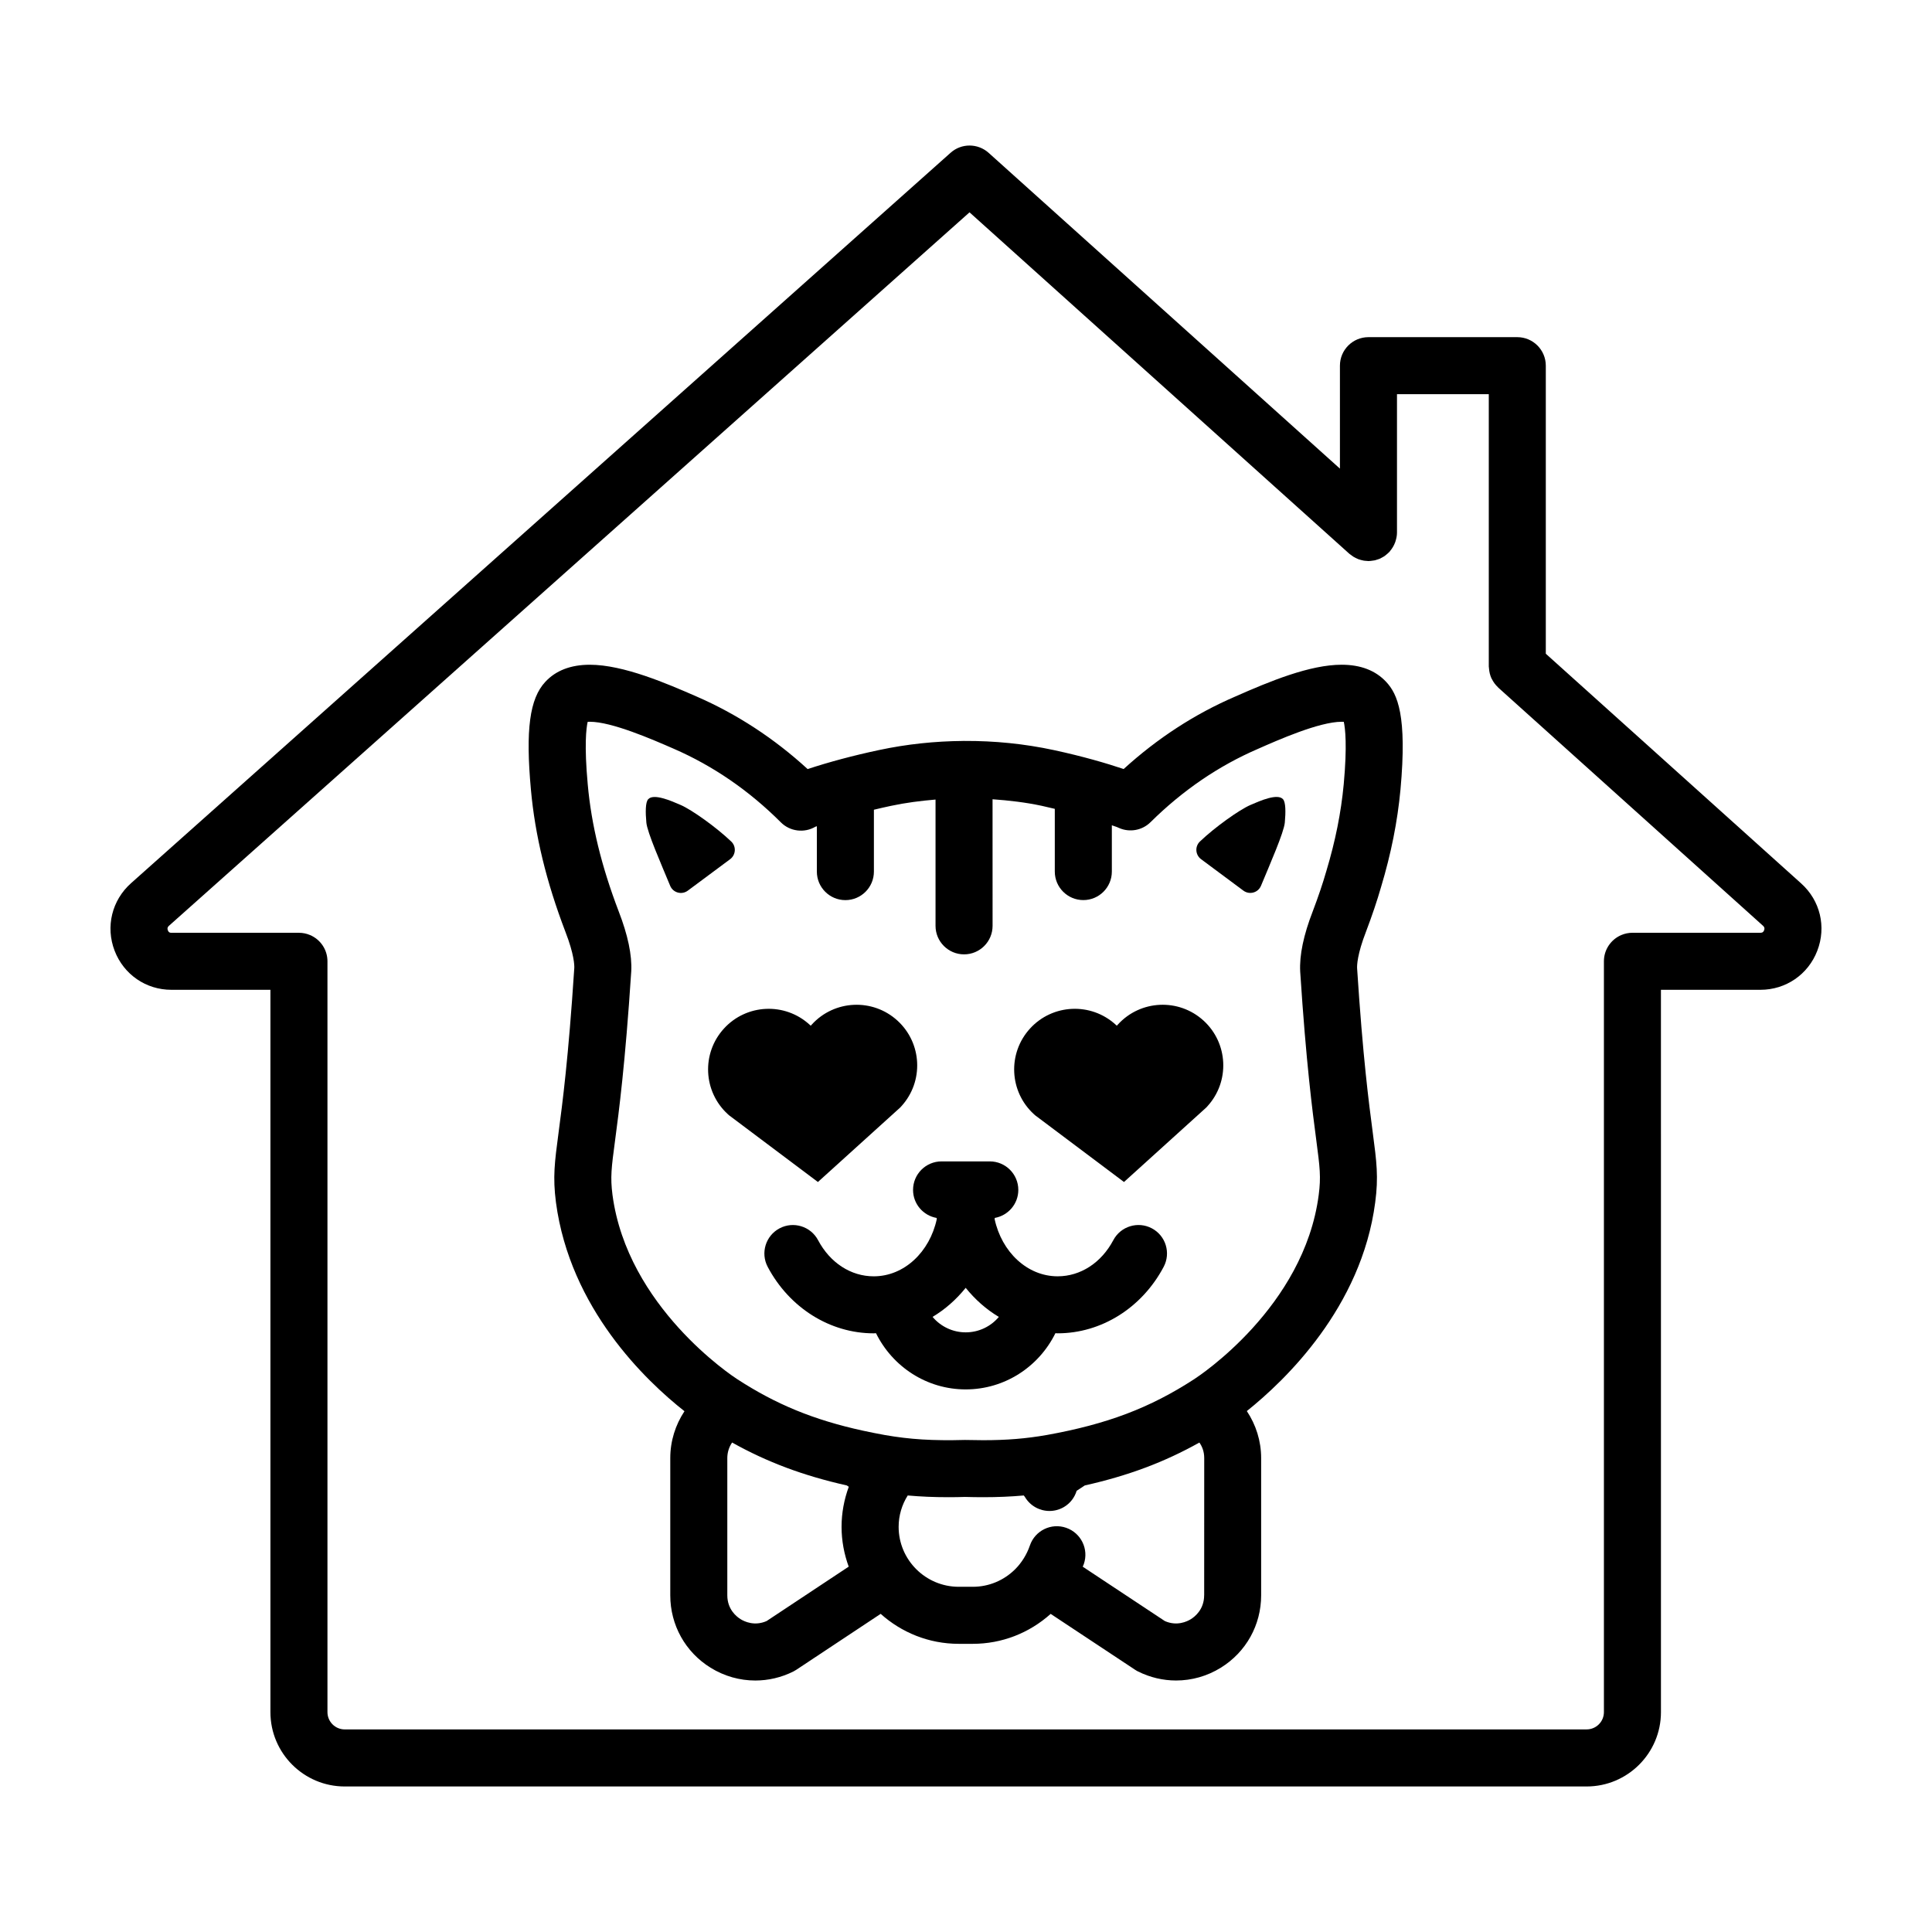
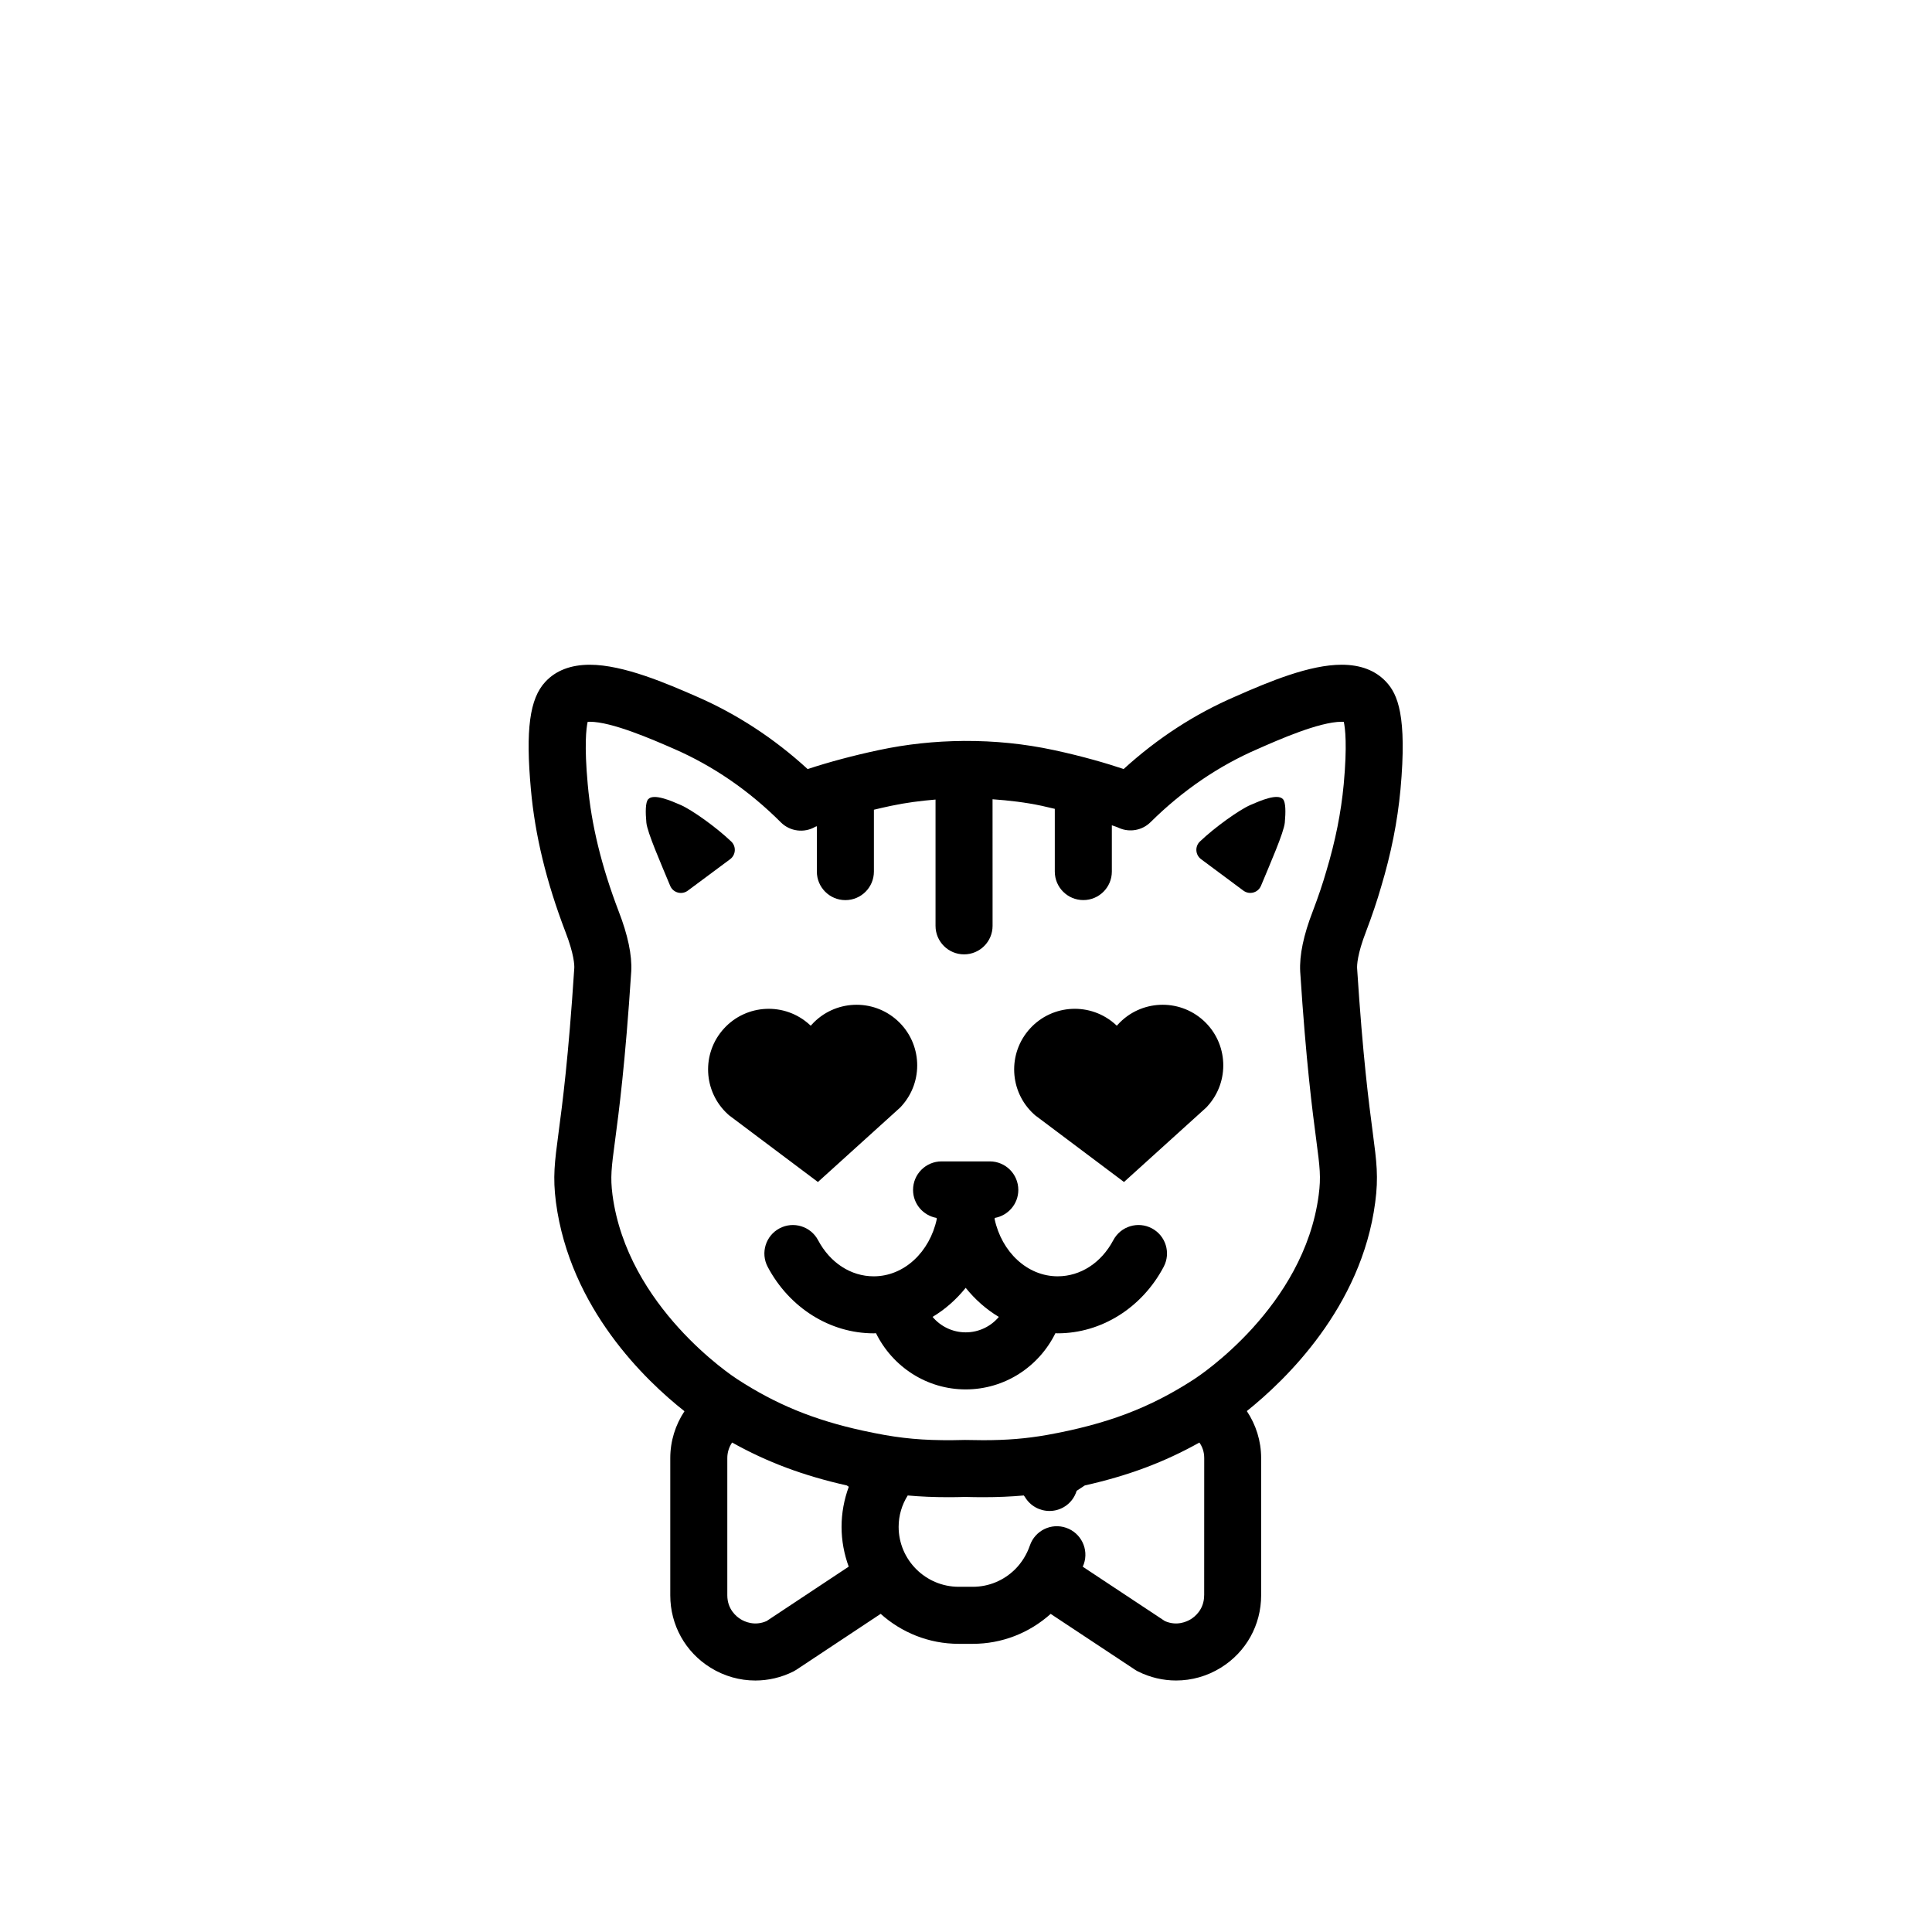
<svg xmlns="http://www.w3.org/2000/svg" fill="#000000" width="800px" height="800px" version="1.1" viewBox="144 144 512 512">
  <g>
    <path d="m449.25 469.52c-3.672-1.949-8.258-0.555-10.211 3.141-3.18 5.996-8.691 9.574-14.746 9.574-8.086 0-14.844-6.481-16.707-15.164 0.016-0.102 0.031-0.207 0.047-0.309 3.535-0.629 6.231-3.703 6.231-7.422 0-4.176-3.387-7.559-7.559-7.559h-12.777c-4.172 0-7.559 3.379-7.559 7.559 0 3.723 2.695 6.797 6.238 7.426 0.012 0.105 0.031 0.207 0.047 0.309-1.863 8.688-8.621 15.164-16.711 15.164-6.051 0-11.562-3.578-14.742-9.574-1.961-3.691-6.535-5.09-10.211-3.141-3.688 1.953-5.094 6.523-3.141 10.211 5.758 10.867 16.52 17.613 28.094 17.613 0.207 0 0.402-0.031 0.605-0.035 4.394 8.902 13.453 14.895 23.773 14.895 10.328 0 19.387-5.992 23.773-14.895 0.195 0.004 0.387 0.031 0.59 0.031 11.578 0 22.344-6.746 28.098-17.613 1.961-3.688 0.559-8.258-3.133-10.211zm-49.324 27.566c-3.488 0-6.656-1.57-8.785-4.098 3.332-1.988 6.293-4.613 8.777-7.699 2.488 3.09 5.453 5.715 8.785 7.707-2.121 2.523-5.289 4.09-8.777 4.09z" />
    <path d="m499.55 320.16c-8.438 0-19.027 4.375-28.227 8.445-10.672 4.594-20.59 11.039-29.543 19.195-4.539-1.523-10.766-3.352-18.539-5.027-7.738-1.664-15.703-2.457-23.668-2.418-0.035 0-0.066-0.012-0.102-0.012-0.055 0-0.109 0.016-0.168 0.016-7.516 0.055-15.035 0.848-22.363 2.414-6.68 1.414-13.246 3.168-18.906 5.039-8.863-8.121-18.762-14.59-29.488-19.254-7.668-3.344-19.266-8.395-28.242-8.395-5.055 0-9.027 1.543-11.785 4.527-4.16 4.445-5.269 12.715-3.824 28.547 1.09 12.102 4.074 24.418 9.145 37.699 2.336 6.016 2.387 8.922 2.352 9.582-1.562 24.008-3.141 35.883-4.18 43.734-1.027 7.758-1.547 11.652-0.684 18.355 3.734 28.172 23.809 47.293 34.062 55.379-2.394 3.617-3.762 7.894-3.762 12.426v36.363c0 7.875 3.988 15.043 10.676 19.184 3.652 2.258 7.742 3.394 11.859 3.394 3.43 0 6.871-0.789 10.078-2.387 0.277-0.141 0.543-0.297 0.805-0.469l22.34-14.812c5.496 4.922 12.73 7.945 20.676 7.945h3.719c7.699 0 14.953-2.828 20.656-7.934l22.359 14.801c0.258 0.172 0.523 0.328 0.801 0.465 3.203 1.594 6.644 2.387 10.078 2.387 4.117 0 8.219-1.137 11.859-3.394 6.691-4.141 10.68-11.316 10.68-19.184v-36.363c0-4.543-1.379-8.836-3.793-12.461 10.121-8.09 30.379-27.457 34.016-55.27 0.906-6.777 0.383-10.73-0.656-18.621-1.031-7.871-2.602-19.75-4.137-43.453-0.039-0.746 0.012-3.656 2.367-9.73 1.633-4.301 2.941-8.195 3.984-11.82 2.66-8.848 4.344-17.289 5.144-25.816 1.789-19.59-0.777-25.297-3.777-28.516-2.793-3.023-6.769-4.562-11.812-4.562zm-152.4 253.44c-3.203 1.402-5.863 0.133-6.883-0.5-1.062-0.656-3.523-2.586-3.523-6.332v-36.363c0-1.531 0.469-2.934 1.27-4.121 9.305 5.199 18.812 8.766 30.398 11.375l0.523 0.348c-1.234 3.367-1.914 6.941-1.914 10.625 0 3.707 0.691 7.25 1.891 10.543zm115.96-6.832c0 3.75-2.465 5.68-3.523 6.332-1.02 0.629-3.691 1.906-6.887 0.5l-21.766-14.41c0.086-0.238 0.203-0.457 0.289-0.699 1.367-3.945-0.734-8.246-4.68-9.609-3.949-1.375-8.254 0.734-9.609 4.68-0.82 2.387-2.172 4.559-3.883 6.277-3.019 3.012-7.012 4.676-11.254 4.676h-3.719c-8.781 0-15.93-7.129-15.93-15.887 0-2.988 0.855-5.84 2.41-8.312 3.391 0.301 6.863 0.457 10.746 0.457 1.527 0 3.133-0.023 4.43-0.07 1.703 0.047 3.305 0.07 4.832 0.07 3.883 0 7.356-0.156 10.746-0.457 0.09 0.141 0.211 0.242 0.297 0.387 1.41 2.387 3.93 3.719 6.516 3.719 1.309 0 2.625-0.336 3.836-1.047 1.691-0.996 2.832-2.559 3.367-4.301l2.152-1.414c11.574-2.606 21.078-6.172 30.371-11.371 0.707 1.023 1.281 2.328 1.281 4.117l-0.012 36.363zm36.988-214.91c-0.707 7.496-2.195 14.969-4.59 22.934-0.945 3.305-2.137 6.816-3.598 10.672-2.449 6.309-3.578 11.672-3.344 16.031 1.578 24.289 3.25 36.961 4.246 44.531 0.969 7.375 1.293 9.863 0.656 14.672-3.883 29.699-31.773 48.004-32.98 48.785-11.738 7.633-23.078 11.926-39.094 14.809-5.516 0.961-10.555 1.375-16.844 1.375-1.395 0-2.867-0.02-4.832-0.066-8.574 0.23-14.531-0.137-21.227-1.305-1.91-0.344-3.742-0.711-5.527-1.098-0.09-0.02-0.18-0.039-0.273-0.055-13.09-2.863-23.059-6.984-33.352-13.672-1.184-0.766-29.086-19.121-33.023-48.82-0.605-4.715-0.281-7.16 0.684-14.41 1.004-7.566 2.684-20.234 4.289-44.836 0.227-4.273-0.902-9.633-3.336-15.906-4.555-11.926-7.238-22.922-8.195-33.633-0.953-10.398-0.398-14.898-0.02-16.574 0.156-0.012 0.348-0.02 0.57-0.02 5.828 0 16.484 4.641 22.215 7.141 10.449 4.543 20.008 11.109 28.398 19.504 2.438 2.445 6.223 2.91 9.176 1.168 0.121-0.039 0.258-0.086 0.379-0.125v12.02c0 4.176 3.387 7.559 7.559 7.559s7.559-3.379 7.559-7.559v-16.395c1.484-0.352 2.988-0.707 4.508-1.023 3.894-0.832 7.848-1.336 11.824-1.672v33.465c0 4.176 3.387 7.559 7.559 7.559s7.559-3.379 7.559-7.559l-0.008-33.543c4.394 0.316 8.762 0.82 13.039 1.738 1.164 0.25 2.309 0.527 3.457 0.801v16.621c0 4.176 3.387 7.559 7.559 7.559 4.172 0 7.559-3.379 7.559-7.559v-12.262c0.422 0.152 0.906 0.301 1.316 0.453l0.586 0.258c2.832 1.25 6.16 0.648 8.363-1.547 8.504-8.41 18.055-14.934 28.469-19.418 5.266-2.328 16.227-7.18 22.176-7.18 0.215 0 0.402 0.004 0.559 0.016 0.371 1.688 0.934 6.184-0.02 16.566z" />
    <path d="m337.79 367.02c-3.949-3.777-10.41-8.387-13.402-9.691-2.602-1.133-7.16-3.109-8.605-1.535-0.762 0.812-0.742 3.5-0.492 6.203 0.238 2.606 3.891 10.898 6.309 16.746 0.766 1.855 3.074 2.484 4.68 1.285l11.203-8.324c1.523-1.133 1.684-3.363 0.309-4.684z" />
    <path d="m475.39 357.32c-2.992 1.301-9.453 5.914-13.402 9.691-1.375 1.32-1.219 3.547 0.312 4.684l11.199 8.324c1.613 1.199 3.914 0.57 4.68-1.285 2.422-5.844 6.074-14.141 6.309-16.746 0.246-2.707 0.266-5.391-0.492-6.203-1.445-1.578-6.008 0.402-8.605 1.535z" />
-     <path d="m621.33 378.12-67.676-60.875v-76.336c0-4.176-3.387-7.559-7.559-7.559h-39.441c-4.172 0-7.559 3.379-7.559 7.559v27.281l-93.094-83.684c-2.867-2.57-7.215-2.586-10.082-0.02l-217.18 193.56c-5.094 4.527-6.805 11.562-4.363 17.914 2.418 6.297 8.328 10.348 15.02 10.348h0.105 26.164v191.43c0 10.863 8.836 19.695 19.695 19.695h329.11c10.863 0 19.699-8.832 19.699-19.695l-0.004-191.43h26.262 0.105c6.731 0 12.637-4.047 15.062-10.332 2.457-6.324 0.777-13.336-4.266-17.855zm-9.824 12.41c-0.258 0.672-0.719 0.656-1.023 0.664h-33.855c-1.047 0-2.047 0.215-2.953 0.598-2.715 1.148-4.621 3.836-4.621 6.961v198.98c0 2.523-2.055 4.578-4.586 4.578l-329.11 0.004c-2.523 0-4.578-2.055-4.578-4.578v-198.98c0-3.133-1.906-5.82-4.621-6.961-0.906-0.387-1.906-0.598-2.953-0.598h-33.754c-0.297 0-0.719 0.004-0.969-0.656-0.273-0.699 0.133-1.055 0.309-1.211l212.14-189.06 100.67 90.496c0.125 0.109 0.266 0.188 0.398 0.289 0.211 0.168 0.422 0.332 0.648 0.473 0.203 0.125 0.406 0.23 0.613 0.332 0.23 0.117 0.457 0.227 0.699 0.324 0.227 0.086 0.453 0.152 0.684 0.211 0.242 0.066 0.48 0.133 0.73 0.172 0.25 0.047 0.504 0.059 0.762 0.074 0.172 0.012 0.336 0.051 0.516 0.051 0.074 0 0.141-0.02 0.211-0.02 0.25-0.004 0.492-0.039 0.746-0.074 0.25-0.031 0.5-0.055 0.742-0.109 0.215-0.051 0.422-0.133 0.637-0.195 0.25-0.082 0.508-0.156 0.75-0.266 0.195-0.09 0.383-0.207 0.574-0.312 0.238-0.133 0.48-0.258 0.695-0.418 0.172-0.121 0.332-0.266 0.492-0.406 0.215-0.18 0.434-0.363 0.629-0.57 0.047-0.047 0.098-0.082 0.141-0.125 0.039-0.047 0.051-0.105 0.09-0.152 0.586-0.68 1.047-1.457 1.367-2.316 0.039-0.105 0.066-0.211 0.102-0.316 0.227-0.719 0.387-1.477 0.387-2.273v-36.676h24.328v72.145c0 0.098 0.023 0.18 0.031 0.277 0.004 0.105 0.023 0.211 0.031 0.316 0.07 0.898 0.277 1.75 0.629 2.527 0.035 0.074 0.082 0.141 0.117 0.211 0.414 0.828 0.957 1.57 1.629 2.191 0.031 0.023 0.039 0.066 0.066 0.09l70.188 63.133c0.168 0.168 0.531 0.496 0.27 1.176z" />
    <path d="m440.25 415.51-0.281 0.312-0.312-0.281c-6.555-5.981-16.715-5.516-22.695 1.039-5.981 6.555-5.516 16.715 1.039 22.695l0.312 0.281 23.555 17.684 21.836-19.766 0.281-0.312c5.981-6.555 5.516-16.715-1.039-22.695-6.559-5.977-16.715-5.512-22.695 1.043z" />
    <path d="m382.59 437.48 0.281-0.312c5.981-6.555 5.516-16.715-1.039-22.695s-16.715-5.516-22.695 1.039l-0.281 0.312-0.312-0.281c-6.555-5.981-16.715-5.516-22.695 1.039s-5.512 16.715 1.039 22.695l0.312 0.281 23.555 17.684z" />
  </g>
</svg>